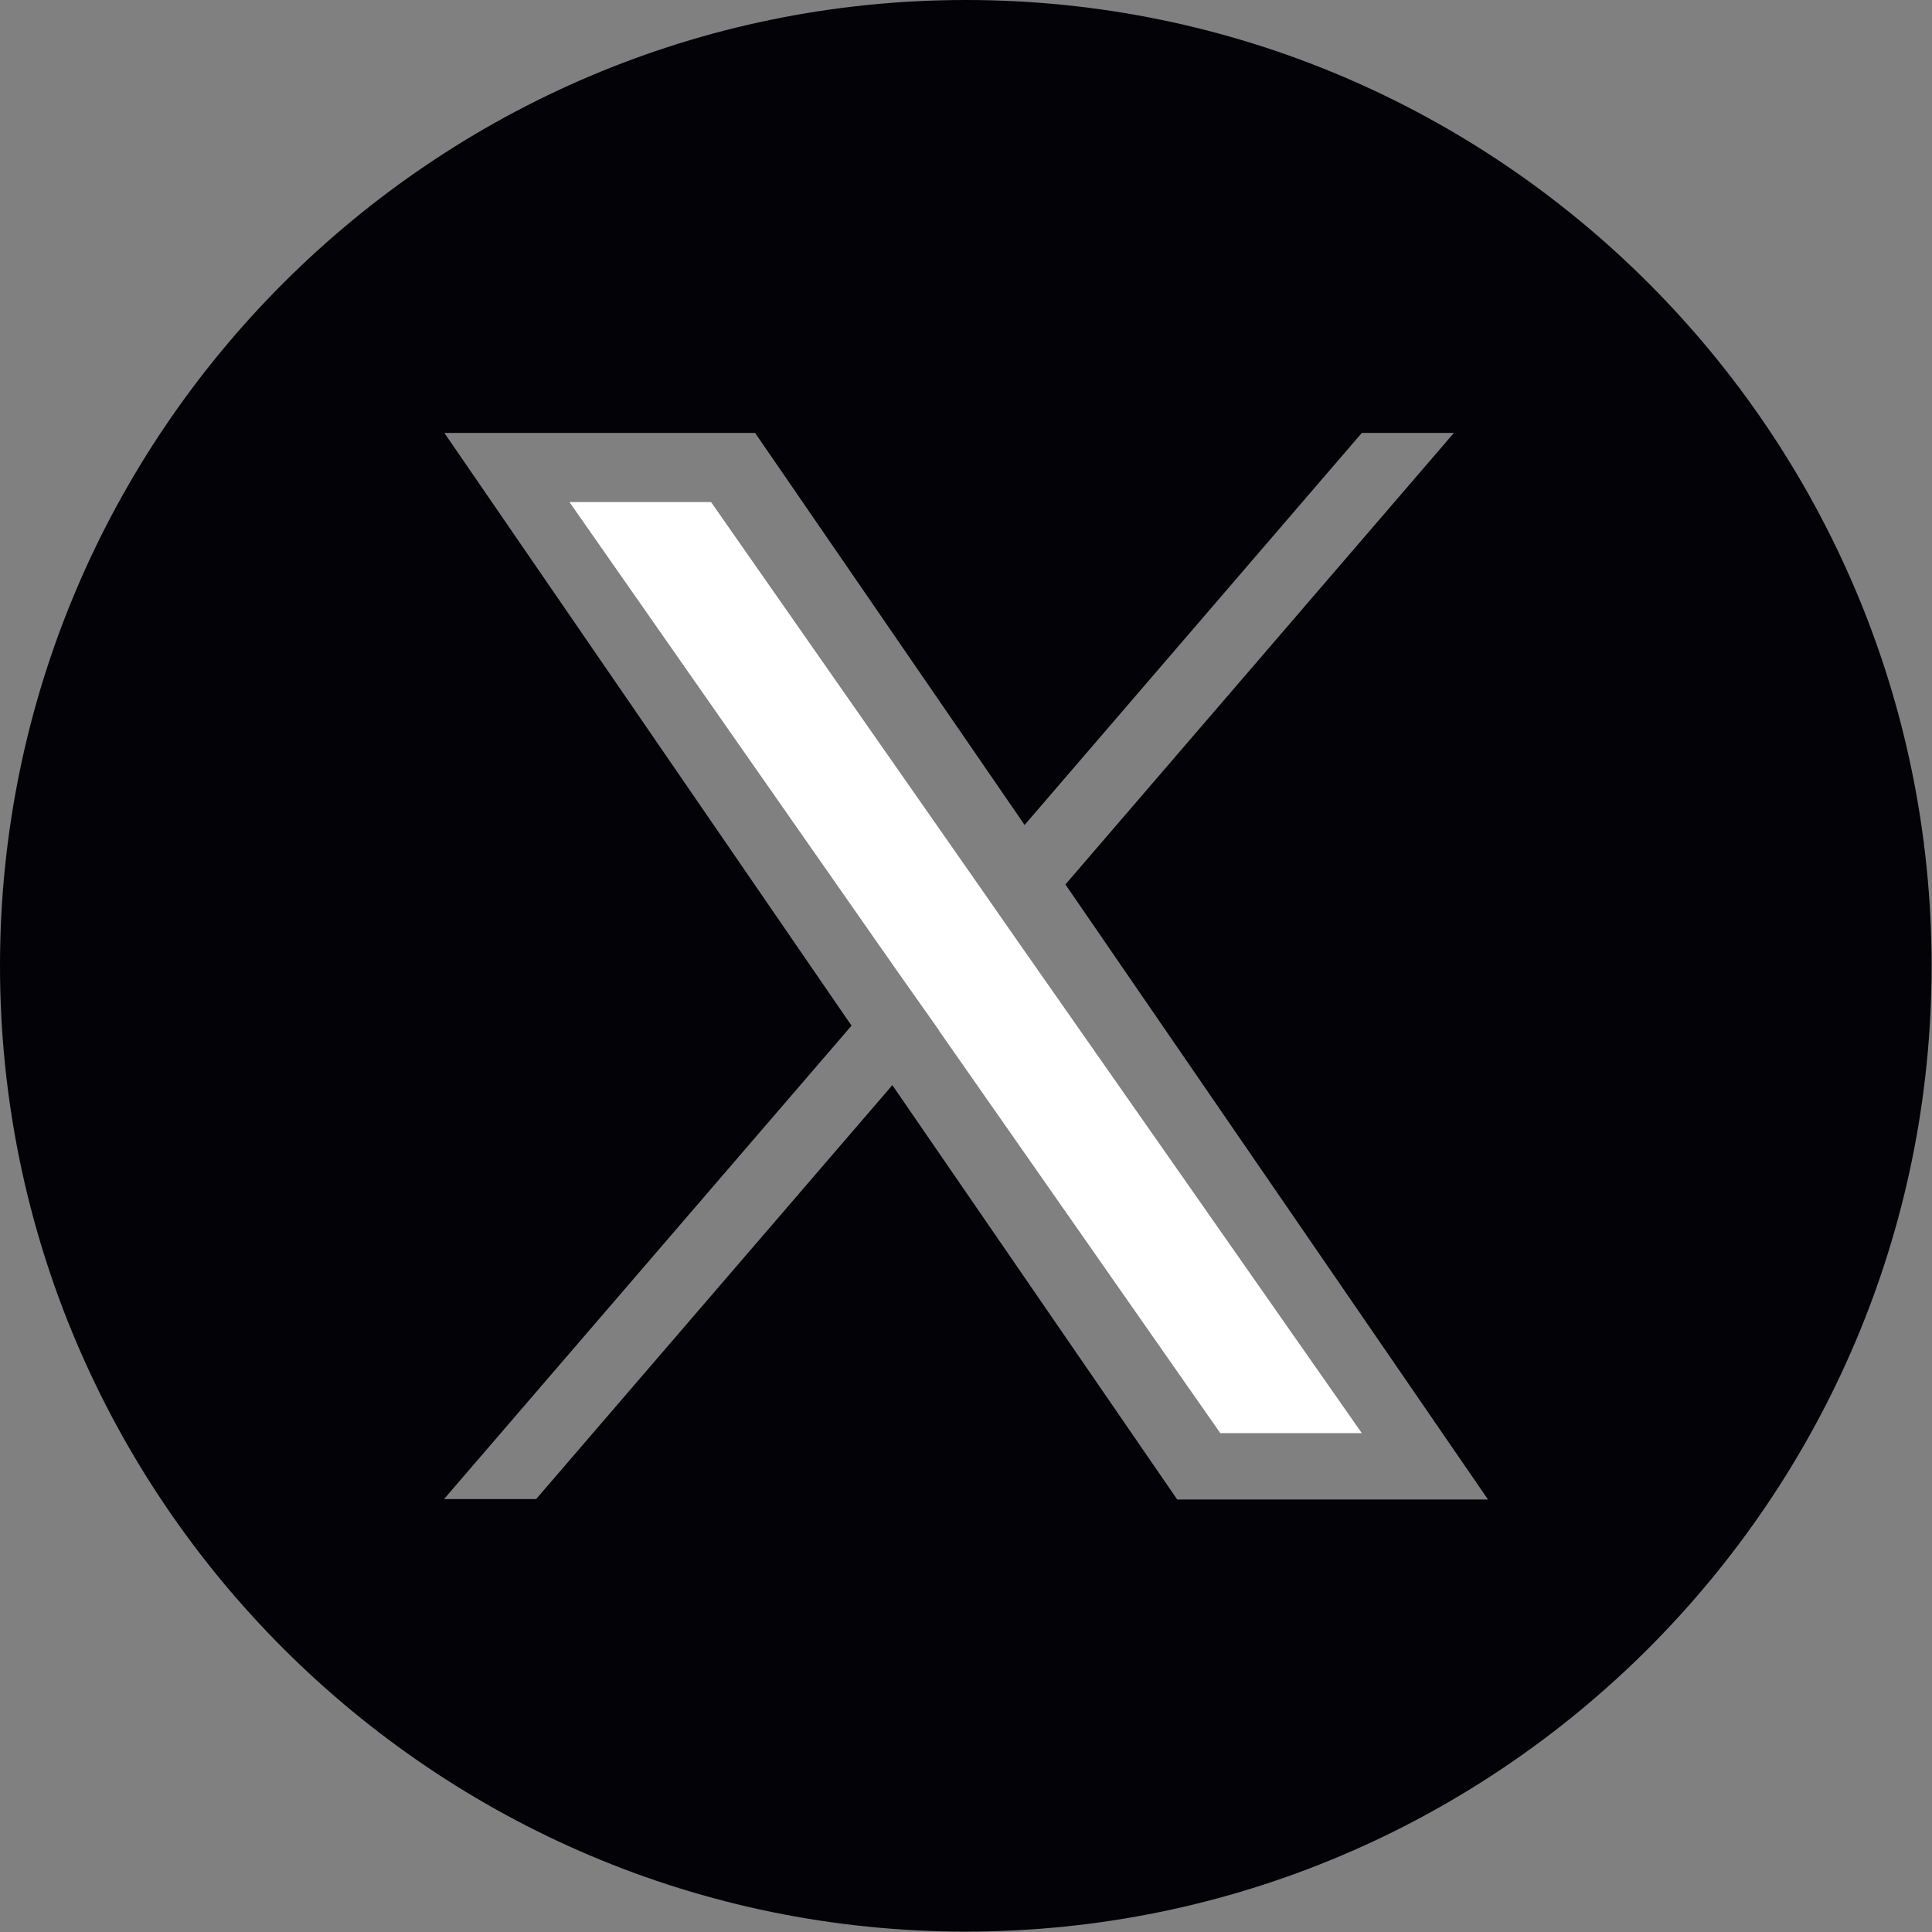
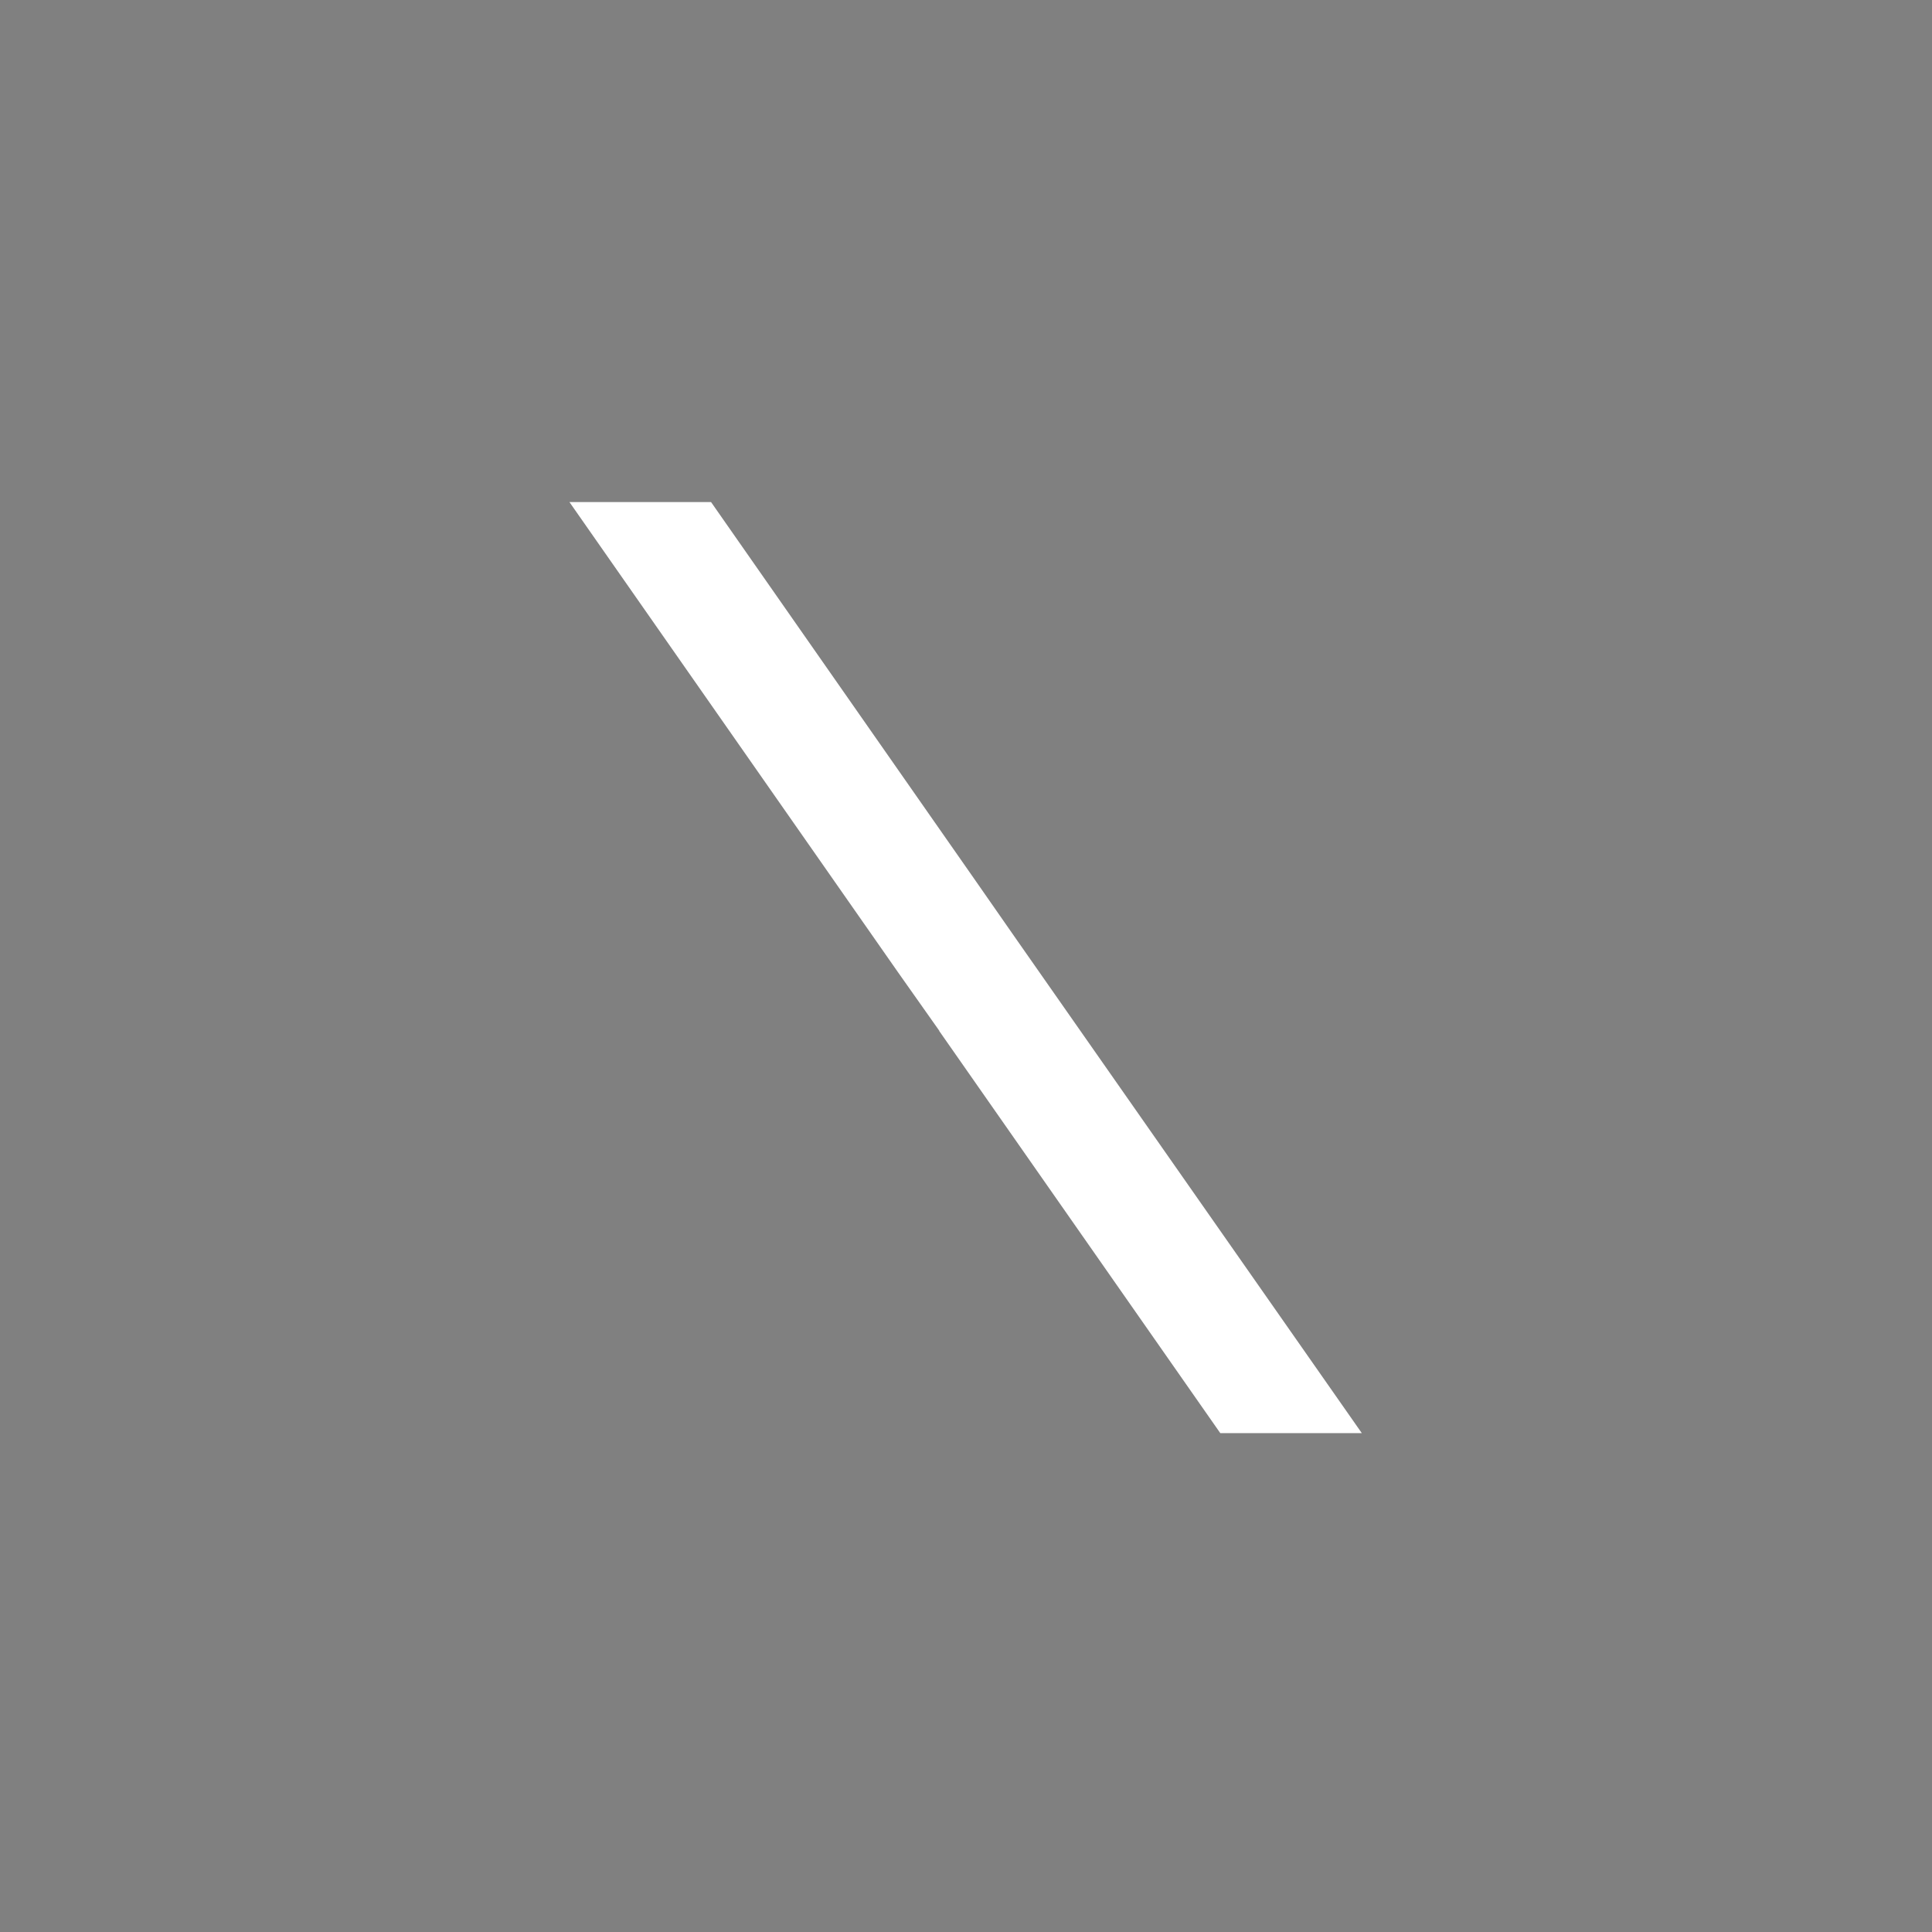
<svg xmlns="http://www.w3.org/2000/svg" width="24" height="24" viewBox="0 0 24 24" fill="none">
  <rect x="0" y="0" width="24" height="24" fill="#808080" stroke="none" />
  <g clip-path="url(#clip0_1_2306)">
    <path d="M12.123 10.947L8.833 6.237H7.074L11.152 12.073L11.668 12.804V12.808L15.159 17.803H16.917L12.635 11.682L12.123 10.947Z" fill="white" />
-     <path d="M11.998 0C5.382 0 0 5.382 0 11.998C0 18.613 5.382 23.995 11.998 23.995C18.613 23.995 23.995 18.613 23.995 11.998C23.995 5.382 18.618 0 11.998 0ZM14.62 18.622L11.085 13.48L6.66 18.622H5.516L10.578 12.741L5.52 5.378H9.38L12.728 10.248L16.917 5.378H18.061L13.235 10.987L18.484 18.627H14.624L14.62 18.622Z" fill="#030307" />
  </g>
  <defs>
    <clipPath id="clip0_1_2306">
      <rect width="24" height="24" fill="white" />
    </clipPath>
  </defs>
</svg>